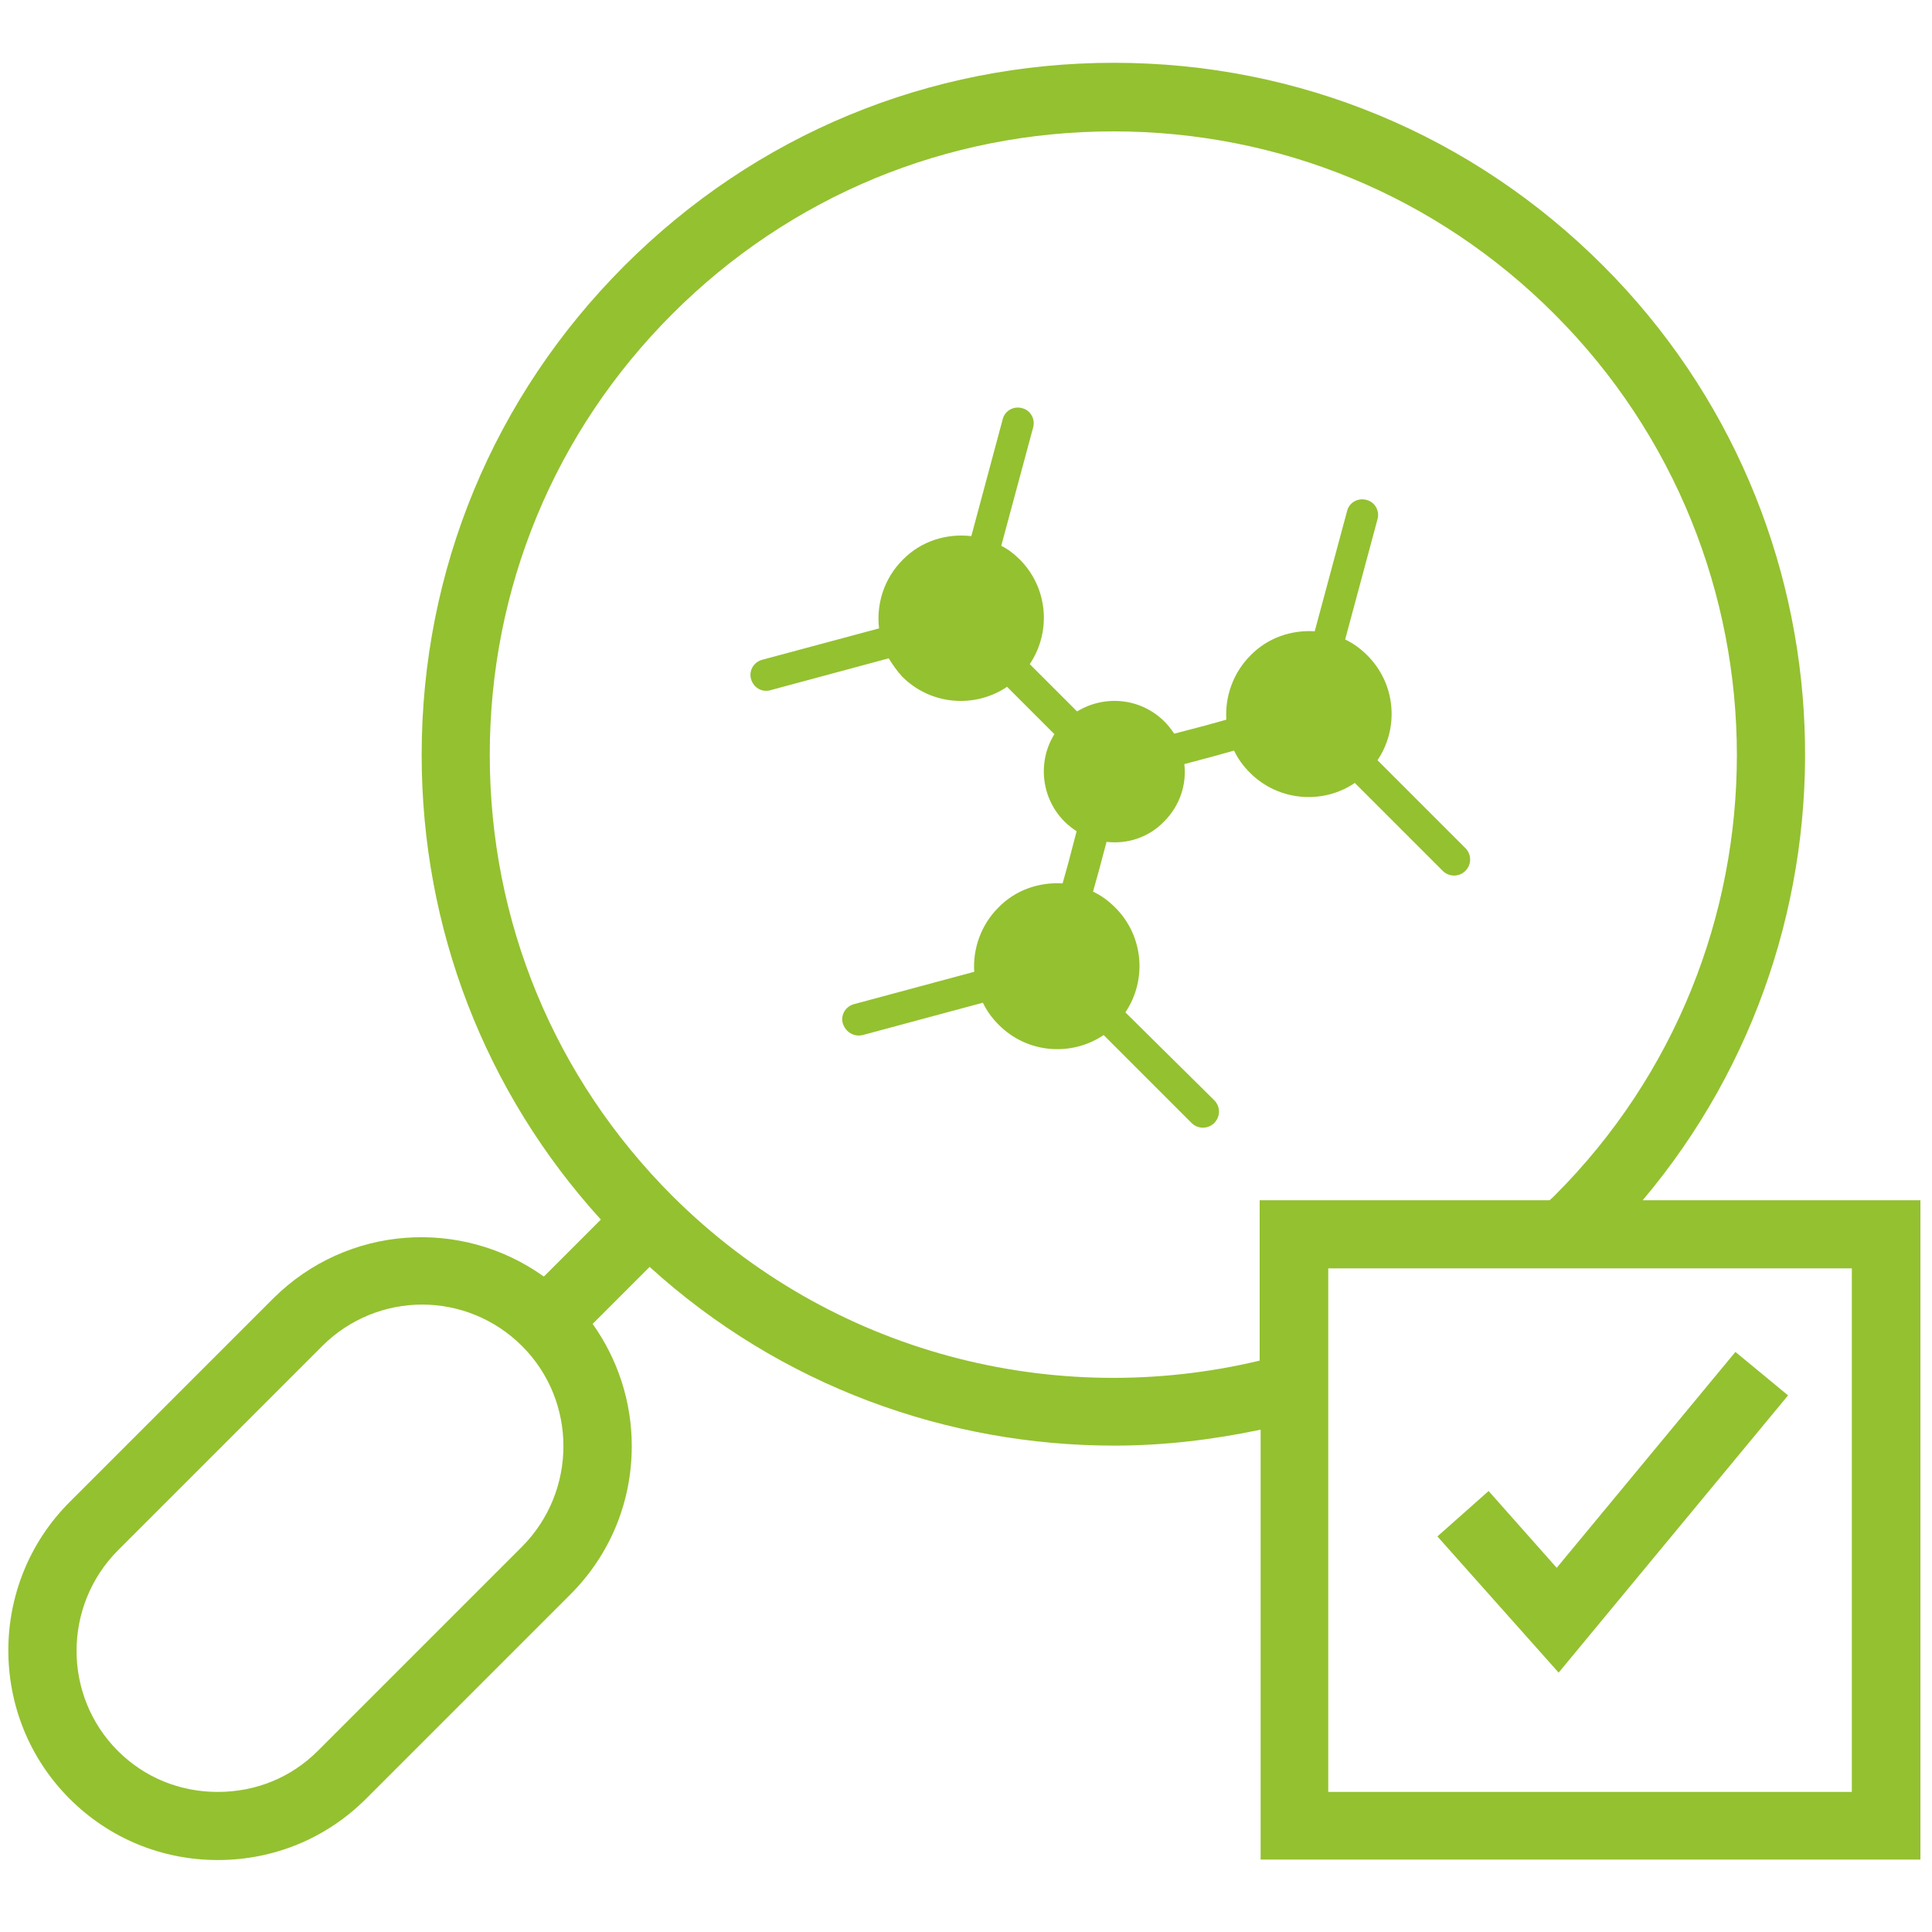
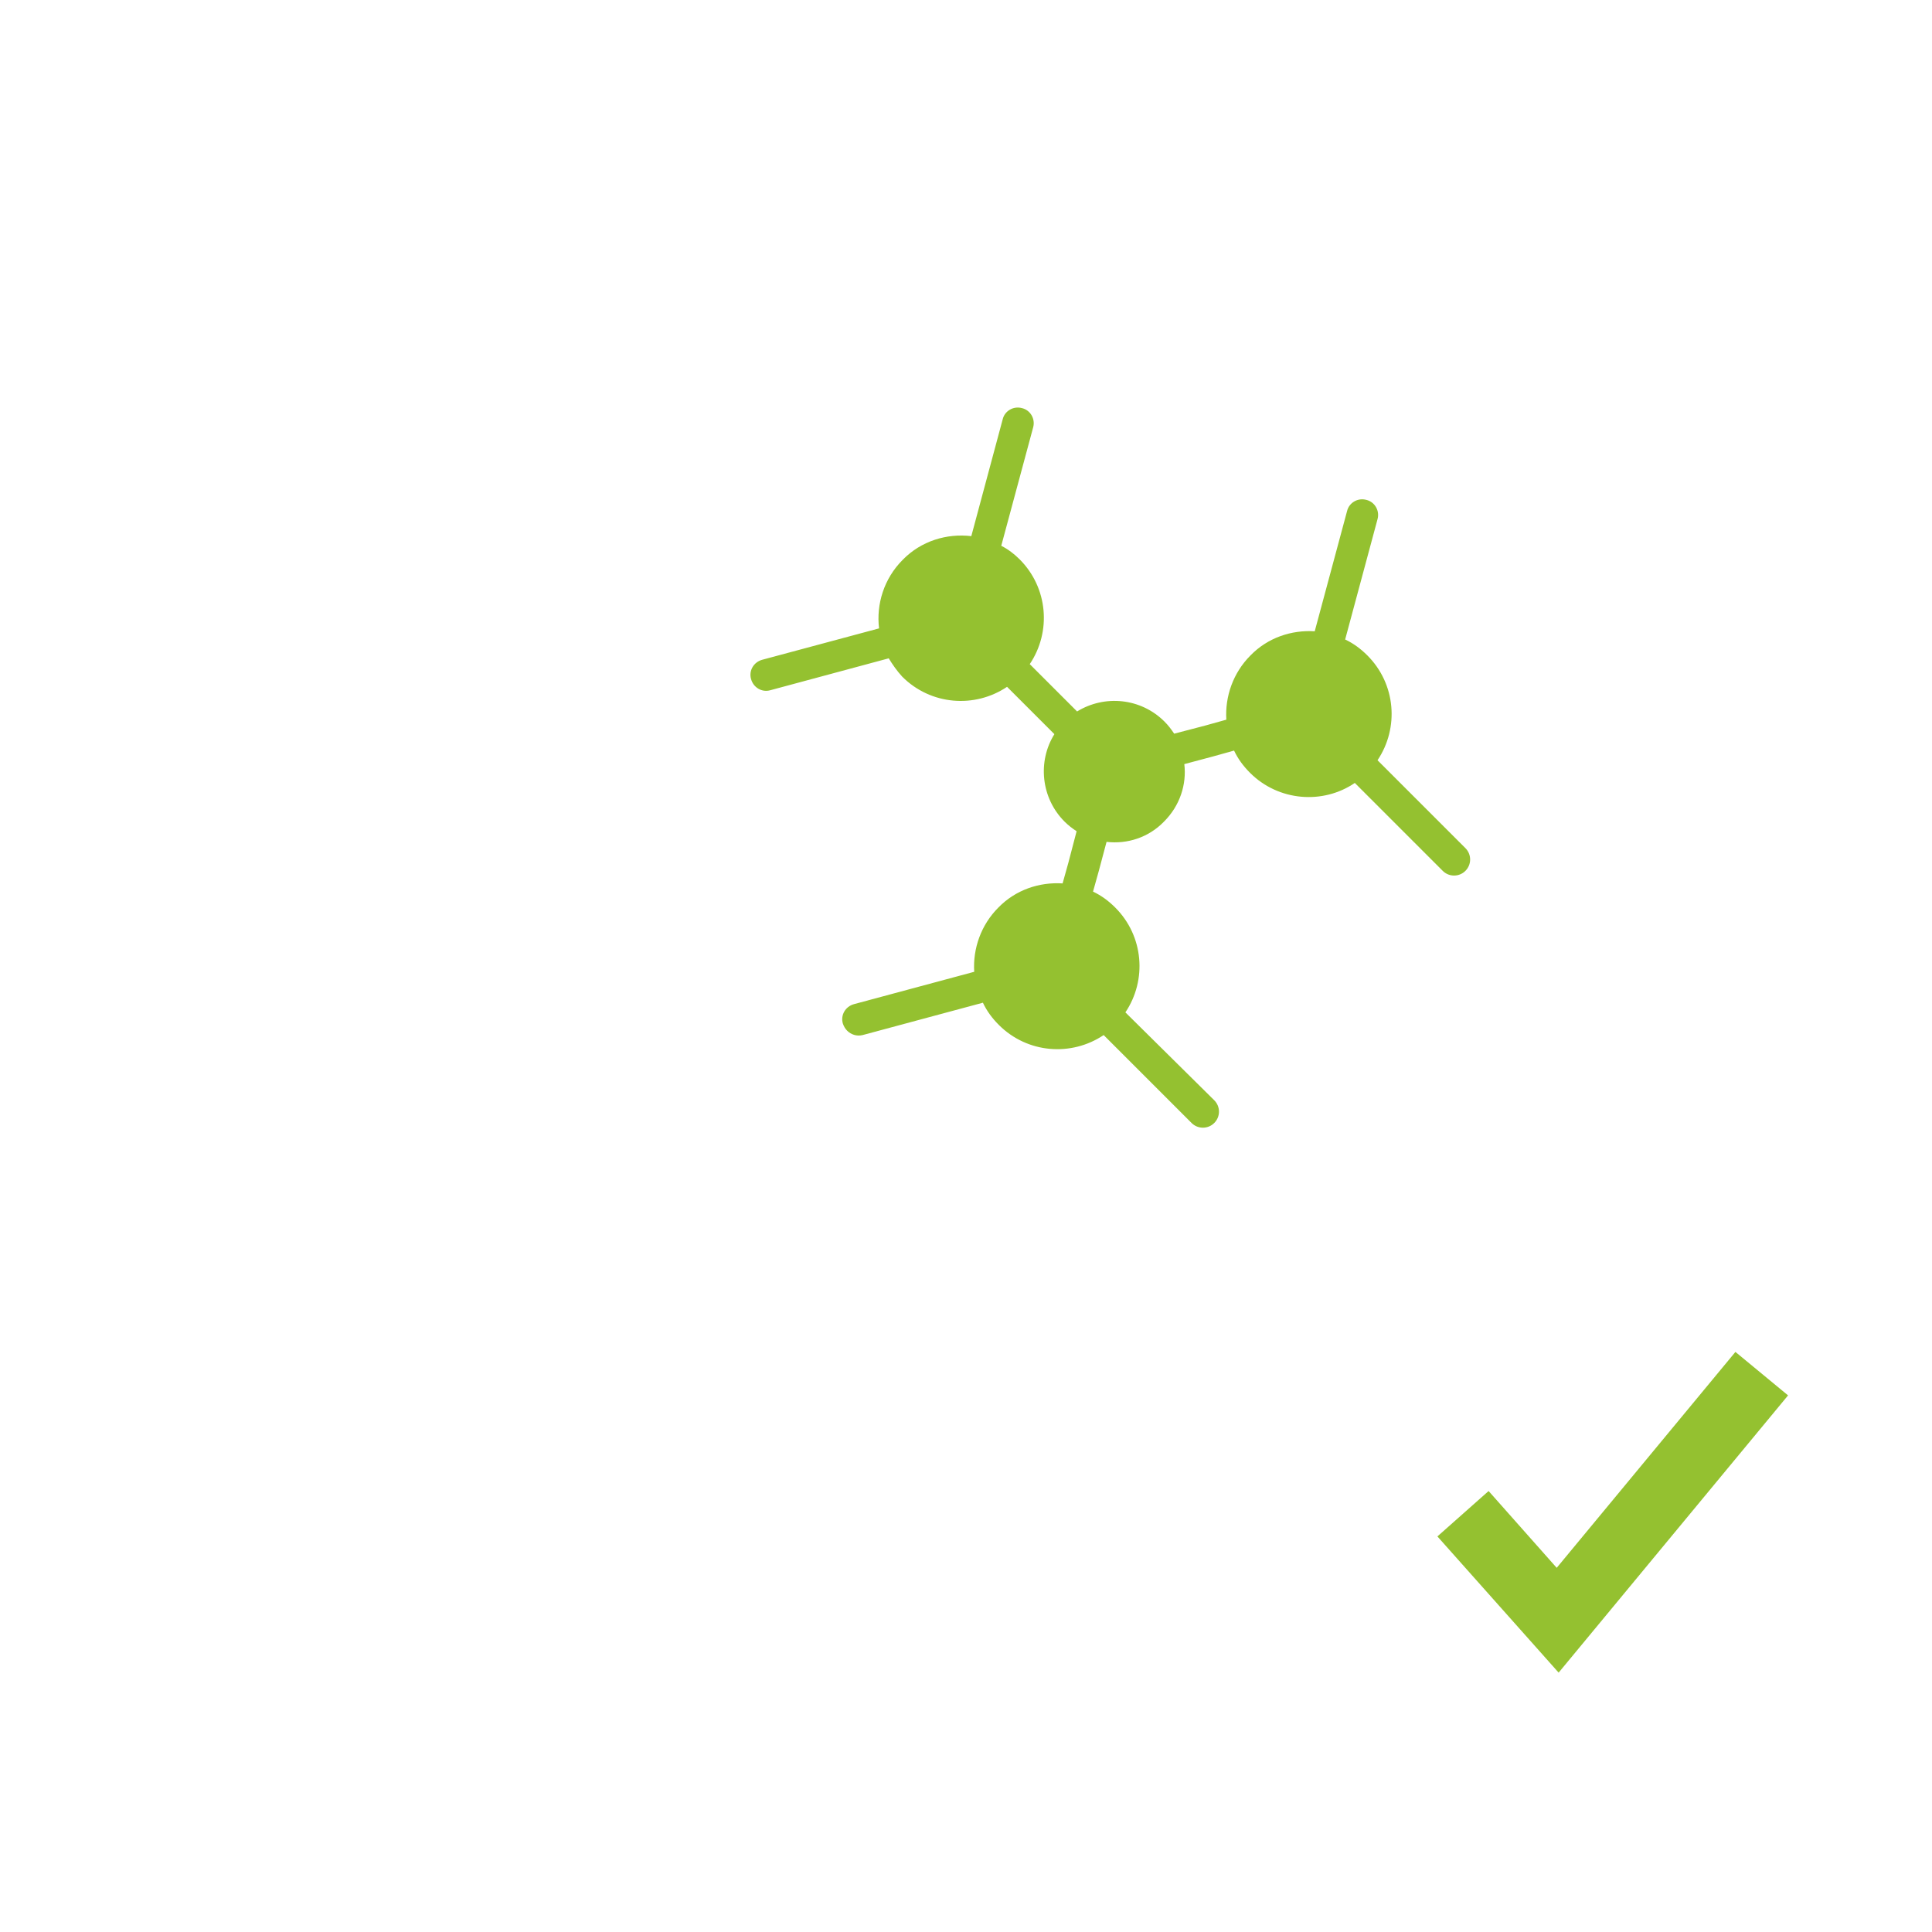
<svg xmlns="http://www.w3.org/2000/svg" version="1.1" id="Capa_1" x="0px" y="0px" viewBox="0 0 400 400" style="enable-background:new 0 0 400 400;" xml:space="preserve">
  <style type="text/css">
	.st0{fill:#94C130;}
</style>
  <g>
    <path class="st0" d="M280.5,162.1l18.2,18.2c1.3,1.3,3.4,1.3,4.7,0s1.3-3.4,0-4.7l-18.2-18.2c4.5-6.7,3.8-15.8-2.1-21.7   c-1.4-1.4-2.9-2.5-4.6-3.3l6.7-24.9c0.5-1.8-0.6-3.6-2.3-4c-1.8-0.5-3.6,0.6-4,2.3l-6.7,24.9c-4.8-0.3-9.7,1.3-13.3,5   c-3.6,3.6-5.3,8.5-5,13.3l-4.3,1.2l-6.5,1.7c-0.6-0.9-1.2-1.7-2-2.5c-4.9-4.9-12.4-5.6-18.1-2.1l-9.8-9.8   c4.5-6.7,3.8-15.8-2.1-21.7c-1.1-1.1-2.4-2.1-3.8-2.8l6.6-24.5c0.5-1.8-0.6-3.6-2.3-4c-1.8-0.5-3.6,0.6-4,2.3l-6.5,24.2   c-5.1-0.6-10.4,1-14.2,4.9c-3.9,3.9-5.5,9.2-4.9,14.2l-24.2,6.5c-1.8,0.5-2.8,2.3-2.3,4c0.5,1.8,2.3,2.8,4,2.3l24.5-6.6   c0.8,1.3,1.7,2.6,2.8,3.8c5.9,5.9,15,6.6,21.7,2.1l9.8,9.8c-3.5,5.6-2.8,13.2,2.1,18.1c0.8,0.8,1.6,1.4,2.5,2l-1.7,6.5l-1.2,4.3   c-4.8-0.3-9.7,1.3-13.3,5c-3.6,3.6-5.3,8.5-5,13.3l-24.9,6.7c-1.8,0.5-2.8,2.3-2.3,4c0.2,0.6,0.5,1.1,0.9,1.5   c0.8,0.8,2,1.2,3.2,0.9l24.9-6.7c0.8,1.7,1.9,3.2,3.3,4.6c5.9,5.9,15,6.6,21.7,2.1l18.2,18.2c1.3,1.3,3.4,1.3,4.7,0   c1.3-1.3,1.3-3.4,0-4.7L233,209.6c4.5-6.7,3.8-15.8-2.1-21.7c-1.4-1.4-2.9-2.5-4.6-3.3l1.2-4.3l1.6-6c4.3,0.5,8.7-0.9,11.9-4.2   c3.3-3.3,4.7-7.7,4.2-11.9l6-1.6l4.3-1.2c0.8,1.7,1.9,3.2,3.3,4.6C264.7,165.9,273.9,166.6,280.5,162.1z" />
-     <path class="st0" d="M340.1,248.5c47.4-56.2,44.7-140.6-8.2-193.5c-27.1-27.1-63-42-101.3-42s-74.2,14.9-101.3,42   c-27.1,27.1-42,63-42,101.3c0,35.9,13.1,69.8,37.1,96.2l-11.8,11.8c-17-12.2-40.7-10.7-56,4.5L14.4,311   c-16.9,16.9-16.9,44.5,0,61.4c8.2,8.2,19.1,12.7,30.7,12.7c11.6,0,22.5-4.5,30.7-12.7l42.3-42.3c8.2-8.2,12.7-19.1,12.7-30.7   c0-9.2-2.9-18-8.1-25.3l11.8-11.8c27.2,24.7,61.7,37,96.2,37c10.2,0,20.3-1.2,30.3-3.3v89h136.6V248.5H340.1z M108.1,320.2   l-42.3,42.3C60.3,368,53,371,45.1,371s-15.2-3-20.7-8.5c-11.4-11.4-11.4-30,0-41.5l42.3-42.3c5.7-5.7,13.2-8.6,20.7-8.6   c7.5,0,15,2.9,20.7,8.6C119.5,290.1,119.5,308.7,108.1,320.2z M139.2,247.6c-24.4-24.4-37.8-56.8-37.8-91.3s13.4-66.9,37.8-91.3   s56.8-37.8,91.3-37.8s66.9,13.4,91.3,37.8c50.4,50.4,50.4,132.3,0,182.6c-0.3,0.3-0.6,0.6-1,0.9h-60v33.2   C218.6,291.8,172.2,280.5,139.2,247.6z M383.4,371H275V262.6h108.4V371z" />
    <polygon class="st0" points="370.2,288.9 359.3,279.9 322.3,324.6 308.2,308.7 297.6,318.1 322.7,346.3  " />
  </g>
</svg>